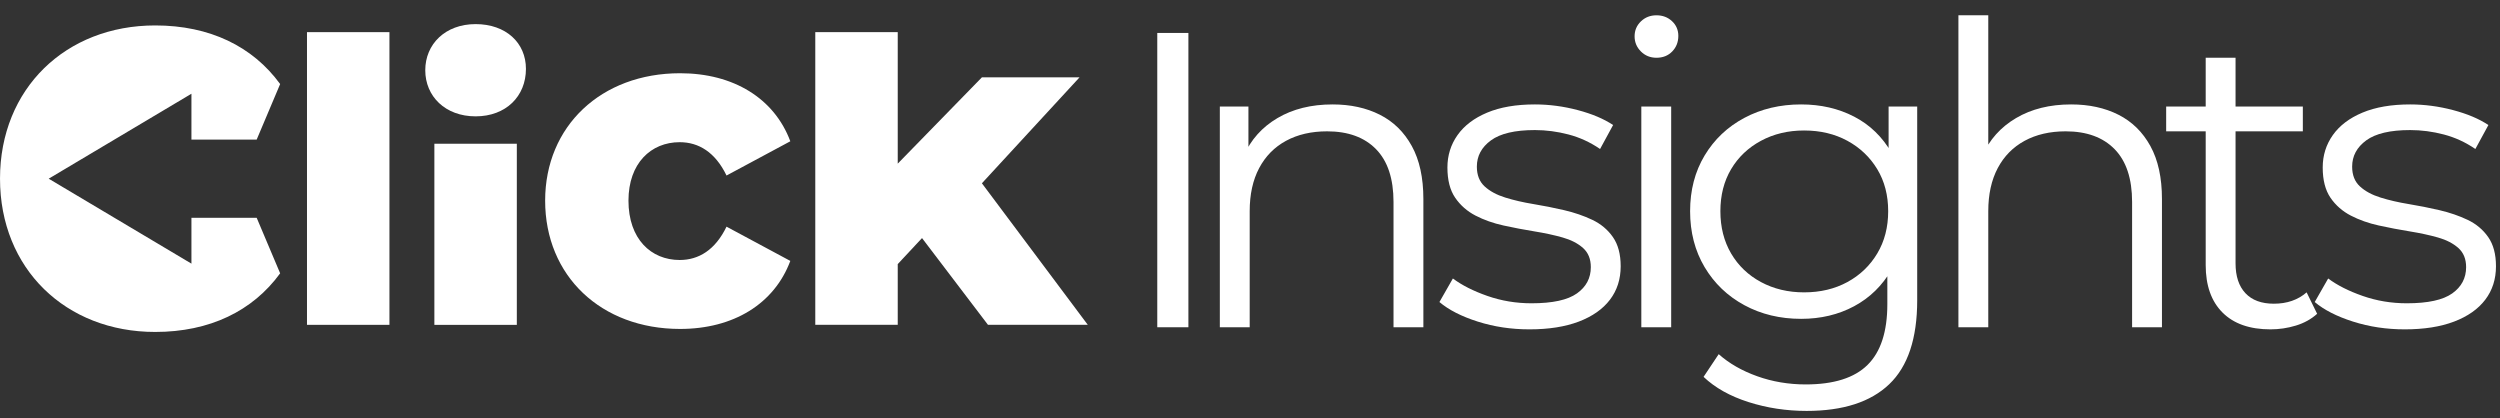
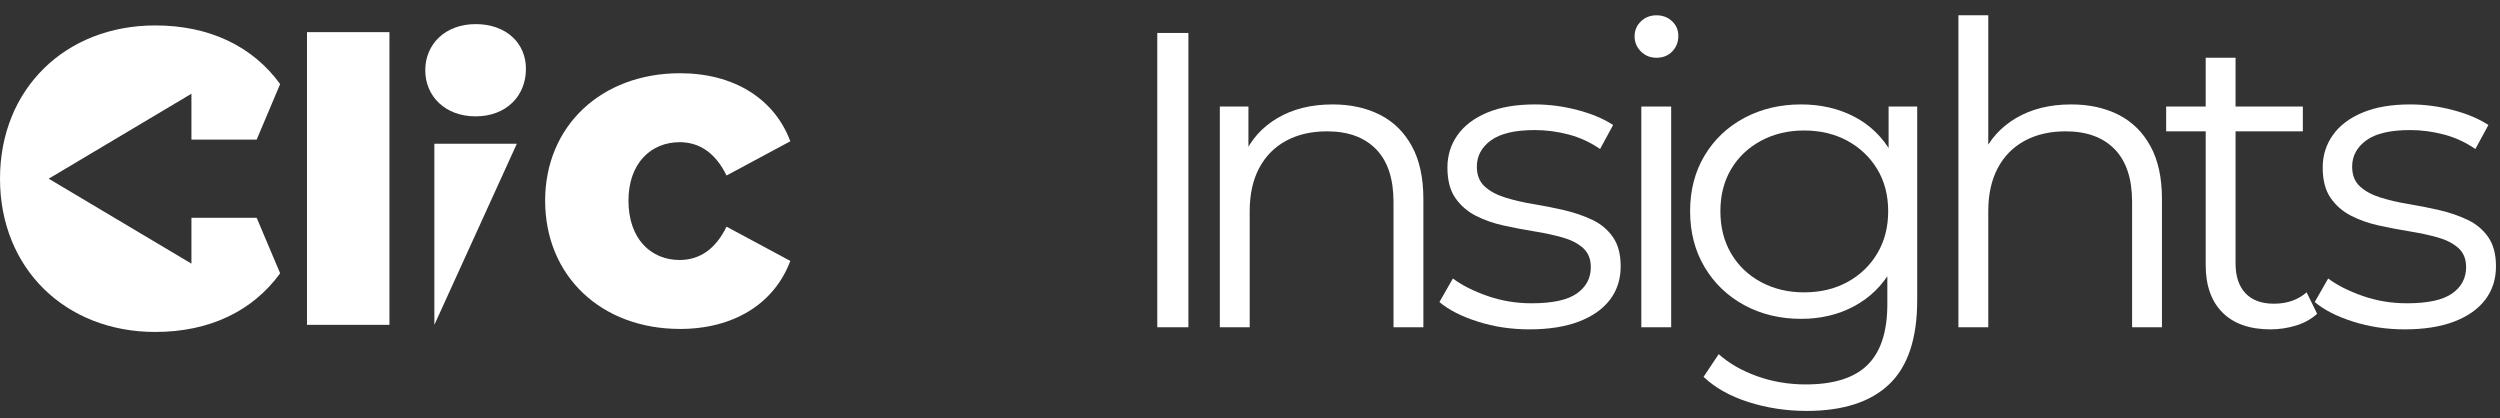
<svg xmlns="http://www.w3.org/2000/svg" xmlns:ns1="http://www.serif.com/" width="100%" height="100%" viewBox="0 0 311 52" version="1.1" xml:space="preserve" style="fill-rule:evenodd;clip-rule:evenodd;stroke-linejoin:round;stroke-miterlimit:2;">
  <rect x="0" y="0" width="311" height="52" fill="#333333" stroke="none" />
  <g transform="matrix(0.991,0,0,0.981,-0.198,1.765)">
    <rect id="Artboard1" x="0.2" y="-1.799" width="313.441" height="52.606" style="fill:none;" />
    <g id="Artboard11" ns1:id="Artboard1">
      <g id="Logo-Inline" ns1:id="Logo/Inline" transform="matrix(1.009,0,0,1.019,0.2,0.239)">
        <g id="Group-20">
          <rect id="Fill-1" x="38.192" y="2" width="10.258" height="36.424" style="fill:rgb(255,255,255);" />
          <g id="Group-19" transform="matrix(1,0,0,1,0,0.732)">
-             <path id="Fill-2" d="M54.04,37.692L64.298,37.692L64.298,15.156L54.04,15.156L54.04,37.692ZM52.907,6.007C52.907,2.768 55.39,0.268 59.169,0.268C62.949,0.268 65.432,2.598 65.432,5.837C65.432,9.247 62.949,11.747 59.169,11.747C55.39,11.747 52.907,9.247 52.907,6.007Z" style="fill:rgb(255,255,255);" />
+             <path id="Fill-2" d="M54.04,37.692L64.298,15.156L54.04,15.156L54.04,37.692ZM52.907,6.007C52.907,2.768 55.39,0.268 59.169,0.268C62.949,0.268 65.432,2.598 65.432,5.837C65.432,9.247 62.949,11.747 59.169,11.747C55.39,11.747 52.907,9.247 52.907,6.007Z" style="fill:rgb(255,255,255);" />
            <path id="Fill-4" d="M67.822,22.236C67.822,12.974 74.786,6.382 84.611,6.382C91.251,6.382 96.326,9.507 98.323,14.849L90.387,19.111C88.984,16.213 86.932,14.963 84.557,14.963C80.994,14.963 78.187,17.576 78.187,22.236C78.187,27.009 80.994,29.623 84.557,29.623C86.932,29.623 88.984,28.373 90.387,25.475L98.323,29.737C96.326,35.078 91.251,38.203 84.611,38.203C74.786,38.203 67.822,31.612 67.822,22.236" style="fill:rgb(255,255,255);" />
-             <path id="Fill-5" d="M114.709,26.895L111.687,30.134L111.687,37.691L101.429,37.691L101.429,1.268L111.687,1.268L111.687,17.633L122.159,6.893L134.306,6.893L122.159,20.076L135.332,37.691L122.915,37.691L114.709,26.895Z" style="fill:rgb(255,255,255);" />
            <path id="Fill-18" d="M23.816,24.37L23.816,30.076L6.058,19.505L23.816,8.933L23.816,14.64L31.933,14.64L34.853,7.728C31.437,3.038 26.09,0.433 19.308,0.433C8.17,0.433 0.001,8.301 0.001,19.505C0.001,30.708 8.17,38.577 19.308,38.577C26.09,38.577 31.437,35.971 34.853,31.281L31.933,24.37L23.816,24.37Z" style="fill:rgb(255,255,255);" />
          </g>
        </g>
        <g transform="matrix(4.36,0,0,4.36,-497.58,-55.399)">
          <rect x="147.146" y="13.188" width="0.888" height="8.4" style="fill:white;fill-rule:nonzero;" />
          <g transform="matrix(1,0,0,1,-0.459,0)">
            <path d="M152.606,15.228C153.118,15.228 153.568,15.326 153.956,15.522C154.344,15.718 154.648,16.016 154.868,16.416C155.088,16.816 155.198,17.32 155.198,17.928L155.198,21.588L154.346,21.588L154.346,18.012C154.346,17.348 154.18,16.846 153.848,16.506C153.516,16.166 153.05,15.996 152.45,15.996C152.002,15.996 151.612,16.086 151.28,16.266C150.948,16.446 150.692,16.706 150.512,17.046C150.332,17.386 150.242,17.796 150.242,18.276L150.242,21.588L149.39,21.588L149.39,15.288L150.206,15.288L150.206,17.016L150.074,16.692C150.274,16.236 150.594,15.878 151.034,15.618C151.474,15.358 151.998,15.228 152.606,15.228Z" style="fill:white;fill-rule:nonzero;" />
          </g>
          <g transform="matrix(1,0,0,1,-0.229,0)">
            <path d="M157.994,21.648C157.474,21.648 156.982,21.574 156.518,21.426C156.054,21.278 155.69,21.092 155.426,20.868L155.81,20.196C156.066,20.388 156.394,20.554 156.794,20.694C157.194,20.834 157.614,20.904 158.054,20.904C158.654,20.904 159.086,20.81 159.35,20.622C159.614,20.434 159.746,20.184 159.746,19.872C159.746,19.64 159.672,19.458 159.524,19.326C159.376,19.194 159.182,19.094 158.942,19.026C158.702,18.958 158.434,18.9 158.138,18.852C157.842,18.804 157.548,18.748 157.256,18.684C156.964,18.62 156.698,18.526 156.458,18.402C156.218,18.278 156.024,18.108 155.876,17.892C155.728,17.676 155.654,17.388 155.654,17.028C155.654,16.684 155.75,16.376 155.942,16.104C156.134,15.832 156.416,15.618 156.788,15.462C157.16,15.306 157.614,15.228 158.15,15.228C158.558,15.228 158.966,15.282 159.374,15.39C159.782,15.498 160.118,15.64 160.382,15.816L160.01,16.5C159.73,16.308 159.43,16.17 159.11,16.086C158.79,16.002 158.47,15.96 158.15,15.96C157.582,15.96 157.164,16.058 156.896,16.254C156.628,16.45 156.494,16.7 156.494,17.004C156.494,17.244 156.568,17.432 156.716,17.568C156.864,17.704 157.06,17.81 157.304,17.886C157.548,17.962 157.816,18.024 158.108,18.072C158.4,18.12 158.692,18.178 158.984,18.246C159.276,18.314 159.544,18.406 159.788,18.522C160.032,18.638 160.228,18.802 160.376,19.014C160.524,19.226 160.598,19.504 160.598,19.848C160.598,20.216 160.496,20.534 160.292,20.802C160.088,21.07 159.792,21.278 159.404,21.426C159.016,21.574 158.546,21.648 157.994,21.648Z" style="fill:white;fill-rule:nonzero;" />
          </g>
          <path d="M160.958,21.588L160.958,15.288L161.81,15.288L161.81,21.588L160.958,21.588ZM161.39,13.896C161.214,13.896 161.066,13.836 160.946,13.716C160.826,13.596 160.766,13.452 160.766,13.284C160.766,13.116 160.826,12.974 160.946,12.858C161.066,12.742 161.214,12.684 161.39,12.684C161.566,12.684 161.714,12.74 161.834,12.852C161.954,12.964 162.014,13.104 162.014,13.272C162.014,13.448 161.956,13.596 161.84,13.716C161.724,13.836 161.574,13.896 161.39,13.896Z" style="fill:white;fill-rule:nonzero;" />
          <path d="M165.674,23.976C165.098,23.976 164.546,23.892 164.018,23.724C163.49,23.556 163.062,23.316 162.734,23.004L163.166,22.356C163.462,22.62 163.828,22.83 164.264,22.986C164.7,23.142 165.162,23.22 165.65,23.22C166.45,23.22 167.038,23.034 167.414,22.662C167.79,22.29 167.978,21.712 167.978,20.928L167.978,19.356L168.098,18.276L168.014,17.196L168.014,15.288L168.83,15.288L168.83,20.82C168.83,21.908 168.564,22.706 168.032,23.214C167.5,23.722 166.714,23.976 165.674,23.976ZM165.518,21.348C164.918,21.348 164.378,21.218 163.898,20.958C163.418,20.698 163.04,20.336 162.764,19.872C162.488,19.408 162.35,18.876 162.35,18.276C162.35,17.676 162.488,17.146 162.764,16.686C163.04,16.226 163.418,15.868 163.898,15.612C164.378,15.356 164.918,15.228 165.518,15.228C166.078,15.228 166.582,15.344 167.03,15.576C167.478,15.808 167.834,16.152 168.098,16.608C168.362,17.064 168.494,17.62 168.494,18.276C168.494,18.932 168.362,19.488 168.098,19.944C167.834,20.4 167.478,20.748 167.03,20.988C166.582,21.228 166.078,21.348 165.518,21.348ZM165.602,20.592C166.066,20.592 166.478,20.494 166.838,20.298C167.198,20.102 167.482,19.83 167.69,19.482C167.898,19.134 168.002,18.732 168.002,18.276C168.002,17.82 167.898,17.42 167.69,17.076C167.482,16.732 167.198,16.462 166.838,16.266C166.478,16.07 166.066,15.972 165.602,15.972C165.146,15.972 164.736,16.07 164.372,16.266C164.008,16.462 163.724,16.732 163.52,17.076C163.316,17.42 163.214,17.82 163.214,18.276C163.214,18.732 163.316,19.134 163.52,19.482C163.724,19.83 164.008,20.102 164.372,20.298C164.736,20.494 165.146,20.592 165.602,20.592Z" style="fill:white;fill-rule:nonzero;" />
          <path d="M173.222,15.228C173.734,15.228 174.184,15.326 174.572,15.522C174.96,15.718 175.264,16.016 175.484,16.416C175.704,16.816 175.814,17.32 175.814,17.928L175.814,21.588L174.962,21.588L174.962,18.012C174.962,17.348 174.796,16.846 174.464,16.506C174.132,16.166 173.666,15.996 173.066,15.996C172.618,15.996 172.228,16.086 171.896,16.266C171.564,16.446 171.308,16.706 171.128,17.046C170.948,17.386 170.858,17.796 170.858,18.276L170.858,21.588L170.006,21.588L170.006,12.684L170.858,12.684L170.858,17.016L170.69,16.692C170.89,16.236 171.21,15.878 171.65,15.618C172.09,15.358 172.614,15.228 173.222,15.228Z" style="fill:white;fill-rule:nonzero;" />
          <path d="M178.91,21.648C178.318,21.648 177.862,21.488 177.542,21.168C177.222,20.848 177.062,20.396 177.062,19.812L177.062,13.896L177.914,13.896L177.914,19.764C177.914,20.132 178.008,20.416 178.196,20.616C178.384,20.816 178.654,20.916 179.006,20.916C179.382,20.916 179.694,20.808 179.942,20.592L180.242,21.204C180.074,21.356 179.872,21.468 179.636,21.54C179.4,21.612 179.158,21.648 178.91,21.648ZM175.934,15.996L175.934,15.288L179.834,15.288L179.834,15.996L175.934,15.996Z" style="fill:white;fill-rule:nonzero;" />
          <g transform="matrix(1,0,0,1,0.459,0)">
            <path d="M182.282,21.648C181.762,21.648 181.27,21.574 180.806,21.426C180.342,21.278 179.978,21.092 179.714,20.868L180.098,20.196C180.354,20.388 180.682,20.554 181.082,20.694C181.482,20.834 181.902,20.904 182.342,20.904C182.942,20.904 183.374,20.81 183.638,20.622C183.902,20.434 184.034,20.184 184.034,19.872C184.034,19.64 183.96,19.458 183.812,19.326C183.664,19.194 183.47,19.094 183.23,19.026C182.99,18.958 182.722,18.9 182.426,18.852C182.13,18.804 181.836,18.748 181.544,18.684C181.252,18.62 180.986,18.526 180.746,18.402C180.506,18.278 180.312,18.108 180.164,17.892C180.016,17.676 179.942,17.388 179.942,17.028C179.942,16.684 180.038,16.376 180.23,16.104C180.422,15.832 180.704,15.618 181.076,15.462C181.448,15.306 181.902,15.228 182.438,15.228C182.846,15.228 183.254,15.282 183.662,15.39C184.07,15.498 184.406,15.64 184.67,15.816L184.298,16.5C184.018,16.308 183.718,16.17 183.398,16.086C183.078,16.002 182.758,15.96 182.438,15.96C181.87,15.96 181.452,16.058 181.184,16.254C180.916,16.45 180.782,16.7 180.782,17.004C180.782,17.244 180.856,17.432 181.004,17.568C181.152,17.704 181.348,17.81 181.592,17.886C181.836,17.962 182.104,18.024 182.396,18.072C182.688,18.12 182.98,18.178 183.272,18.246C183.564,18.314 183.832,18.406 184.076,18.522C184.32,18.638 184.516,18.802 184.664,19.014C184.812,19.226 184.886,19.504 184.886,19.848C184.886,20.216 184.784,20.534 184.58,20.802C184.376,21.07 184.08,21.278 183.692,21.426C183.304,21.574 182.834,21.648 182.282,21.648Z" style="fill:white;fill-rule:nonzero;" />
          </g>
        </g>
      </g>
    </g>
  </g>
</svg>